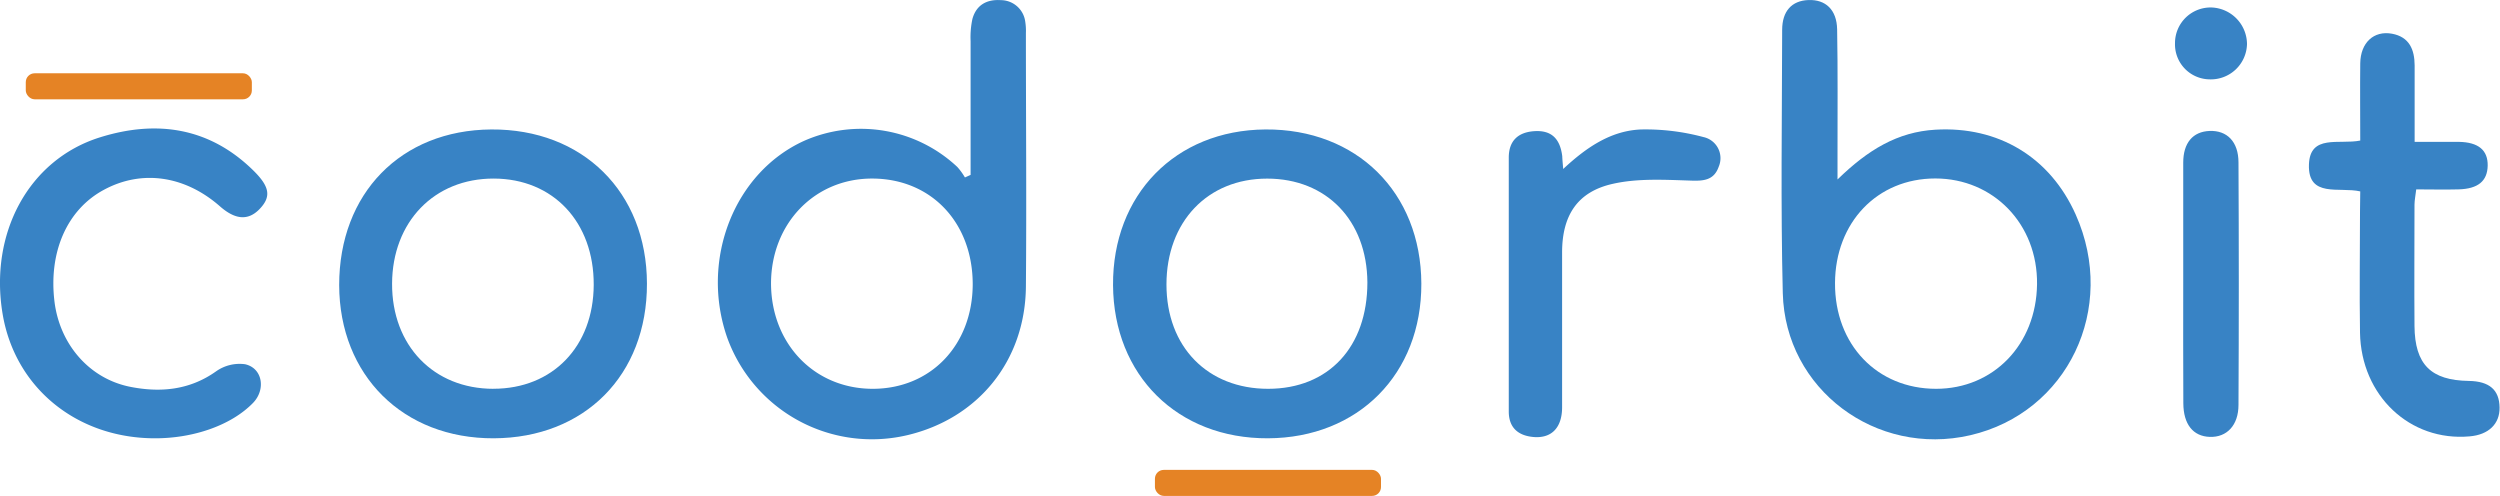
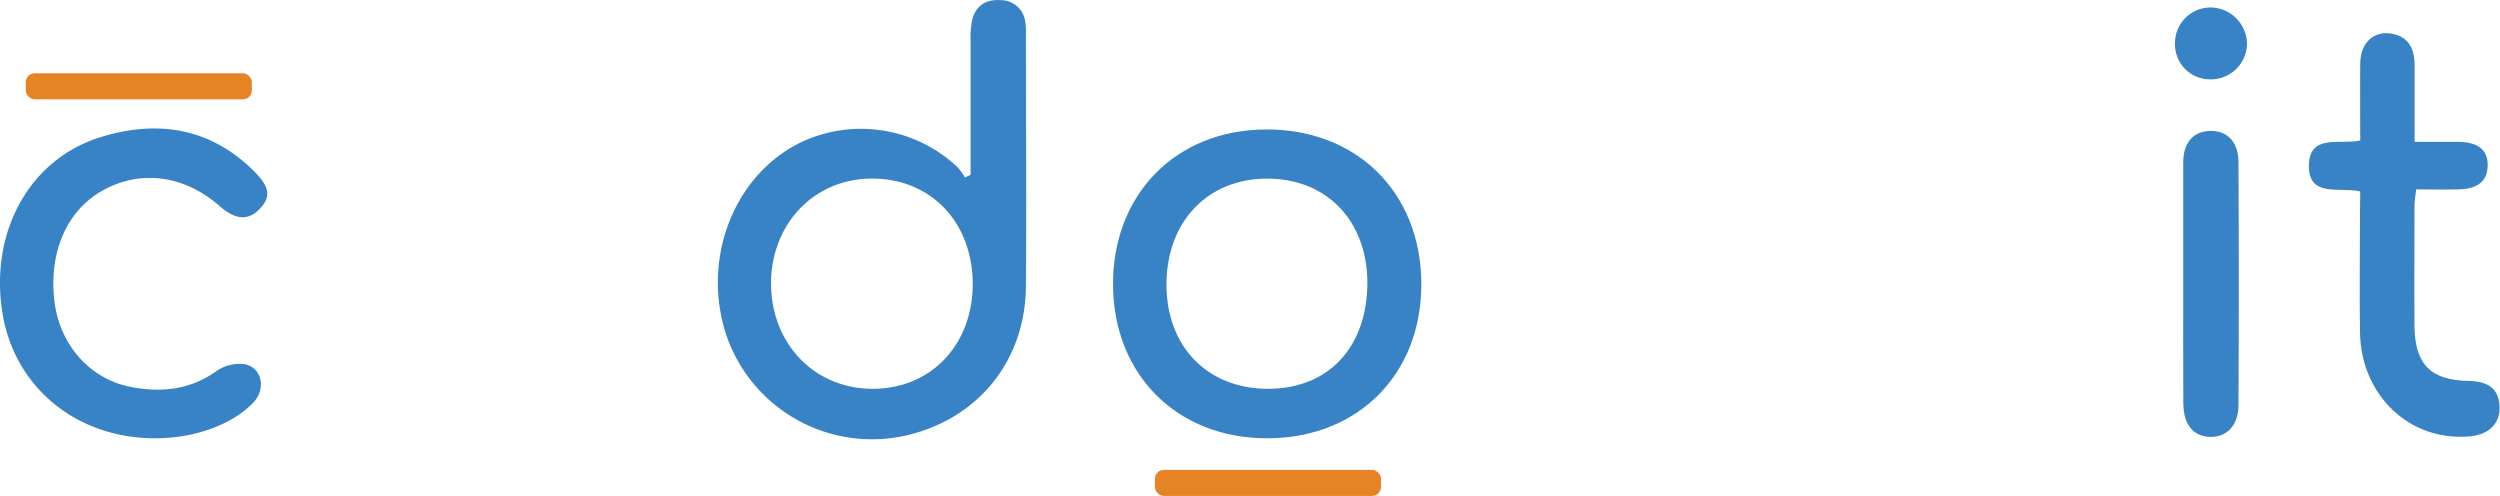
<svg xmlns="http://www.w3.org/2000/svg" id="Layer_1" data-name="Layer 1" viewBox="0 0 519.86 103.12">
  <defs>
    <style>.cls-1{fill:#3883c5;}.cls-2{fill:#e58325;}</style>
  </defs>
  <path class="cls-1" d="M219.49,46.23c0-9.27,0-18.55,0-27.83a18.12,18.12,0,0,1,.38-4.61c.81-2.91,3-4.1,5.93-3.9a5.14,5.14,0,0,1,5.06,4.52,12,12,0,0,1,.13,2.32c0,17.6.15,35.2,0,52.8-.17,15.38-9.92,27.33-24.66,30.82a32,32,0,0,1-37.46-20.3c-5.65-16.21,1.47-34.35,16.06-40.93a29.27,29.27,0,0,1,31.79,5.45,13.06,13.06,0,0,1,1.59,2.19ZM199.13,90.71c12.07,0,20.76-9.08,20.8-21.72,0-12.87-8.66-22-20.94-22-11.94,0-20.94,9.33-21,21.74C178,81.35,187,90.7,199.13,90.71Z" transform="translate(-17.66 -9.86)" />
-   <path class="cls-1" d="M399.76,47.18c6.34-6.19,12.51-9.89,20.34-10.35,13.08-.77,23.86,5.68,29.2,17.67C458,74,447.6,95.67,427.38,100.36c-19.58,4.54-38.5-9.53-39-29.54-.45-18.24-.16-36.49-.13-54.74,0-3.91,2-6.07,5.43-6.21,3.59-.15,5.92,2,6,6.08.16,8.67.07,17.34.08,26Zm20.49,43.53c11.95,0,20.84-9.22,21-21.74s-9.09-22-21.16-22-20.8,9.15-20.85,21.76C399.18,81.54,408,90.71,420.25,90.71Z" transform="translate(-17.66 -9.86)" />
-   <path class="cls-1" d="M120.34,101c-18.83.08-32.1-13.06-32.15-31.86,0-19.06,12.82-32.23,31.62-32.36,19-.13,32.34,13,32.38,32.05S139.22,100.92,120.34,101Zm-.08-10.3c12.32,0,20.8-8.78,20.86-21.59.06-13.07-8.43-22.1-20.8-22.12S99.24,56,99.19,68.85,107.82,90.71,120.26,90.71Z" transform="translate(-17.66 -9.86)" />
  <path class="cls-1" d="M281.33,101c-18.78.09-32.1-13.08-32.22-31.85s12.94-32.23,31.67-32.37c19-.14,32.36,13.1,32.44,32.05C313.29,87.63,300.12,100.91,281.33,101Zm-.18-54c-12.41,0-20.92,9-20.93,22s8.57,21.72,21.15,21.71S302,82,302,68.58C301.92,55.7,293.5,47,281.15,47Z" transform="translate(-17.66 -9.86)" />
  <path class="cls-1" d="M49.56,101c-16.1-.15-28.79-10.6-31.35-25.82-2.82-16.75,5.37-32.11,20.24-36.76,11.8-3.69,22.84-2.08,32,7,3.39,3.37,3.61,5.44,1.1,8-2.34,2.35-5,2.13-8.19-.69-7.29-6.37-16.22-7.64-24.06-3.42C31.6,53.42,27.71,62.28,29,72.66c1.11,8.77,7.19,15.94,15.76,17.64C51,91.53,57.09,91,62.62,87.06a8.46,8.46,0,0,1,6-1.46c3.65.81,4.36,5.29,1.63,8.07C65.74,98.29,57.84,101.08,49.56,101Z" transform="translate(-17.66 -9.86)" />
  <path class="cls-1" d="M508.46,49.66c-4.33-1-10.9,1.43-10.67-5.57.2-6.38,6.24-4.13,10.67-5,0-5.31-.06-10.7,0-16.07.06-4.29,2.82-6.84,6.6-6.15,3.62.67,4.69,3.31,4.71,6.58,0,5.15,0,10.3,0,15.91,3.3,0,6.25,0,9.19,0,4.06.06,6.06,1.73,6,4.94s-2,4.84-6.1,4.94c-2.84.08-5.67,0-8.76,0-.14,1.23-.35,2.21-.36,3.19,0,8.41-.07,16.82,0,25.22.07,8,3.4,11.3,11.29,11.42,4.28.07,6.35,1.85,6.4,5.53.06,3.4-2.29,5.68-6.24,6-12.38,1.1-22.56-8.45-22.78-21.57-.14-8.4,0-16.81,0-25.22Z" transform="translate(-17.66 -9.86)" />
-   <path class="cls-1" d="M342.72,45c5-4.68,10.1-8,16.25-8.22a46.31,46.31,0,0,1,12.9,1.58,4.49,4.49,0,0,1,3.19,6.16c-1,2.86-3.18,3-5.94,2.89-5.36-.17-10.91-.49-16.06.67-7.42,1.65-10.55,6.6-10.57,14.23,0,10.74,0,21.49,0,32.23,0,4.33-2.27,6.57-6.09,6.18-3.13-.32-5-2-5-5.29q0-26.4,0-52.8c0-3.44,1.88-5.25,5.25-5.49,3.53-.25,5.4,1.45,5.87,5.19C342.54,42.91,342.59,43.53,342.72,45Z" transform="translate(-17.66 -9.86)" />
  <path class="cls-1" d="M471.65,68.5c0-8.27,0-16.54,0-24.82,0-4.11,2-6.46,5.49-6.59,3.61-.14,6,2.22,6,6.56q.13,25.2,0,50.4c0,4.27-2.44,6.77-5.95,6.66s-5.5-2.64-5.52-7C471.62,85.3,471.65,76.9,471.65,68.5Z" transform="translate(-17.66 -9.86)" />
  <path class="cls-1" d="M477.09,26.36a7.28,7.28,0,0,1-7.15-7.54,7.4,7.4,0,0,1,7.72-7.4A7.67,7.67,0,0,1,484.91,19,7.52,7.52,0,0,1,477.09,26.36Z" transform="translate(-17.66 -9.86)" />
  <rect class="cls-2" x="240.16" y="97.71" width="47.01" height="5.41" rx="1.84" />
  <rect class="cls-2" x="5.36" y="15.24" width="47.01" height="5.41" rx="1.84" />
</svg>